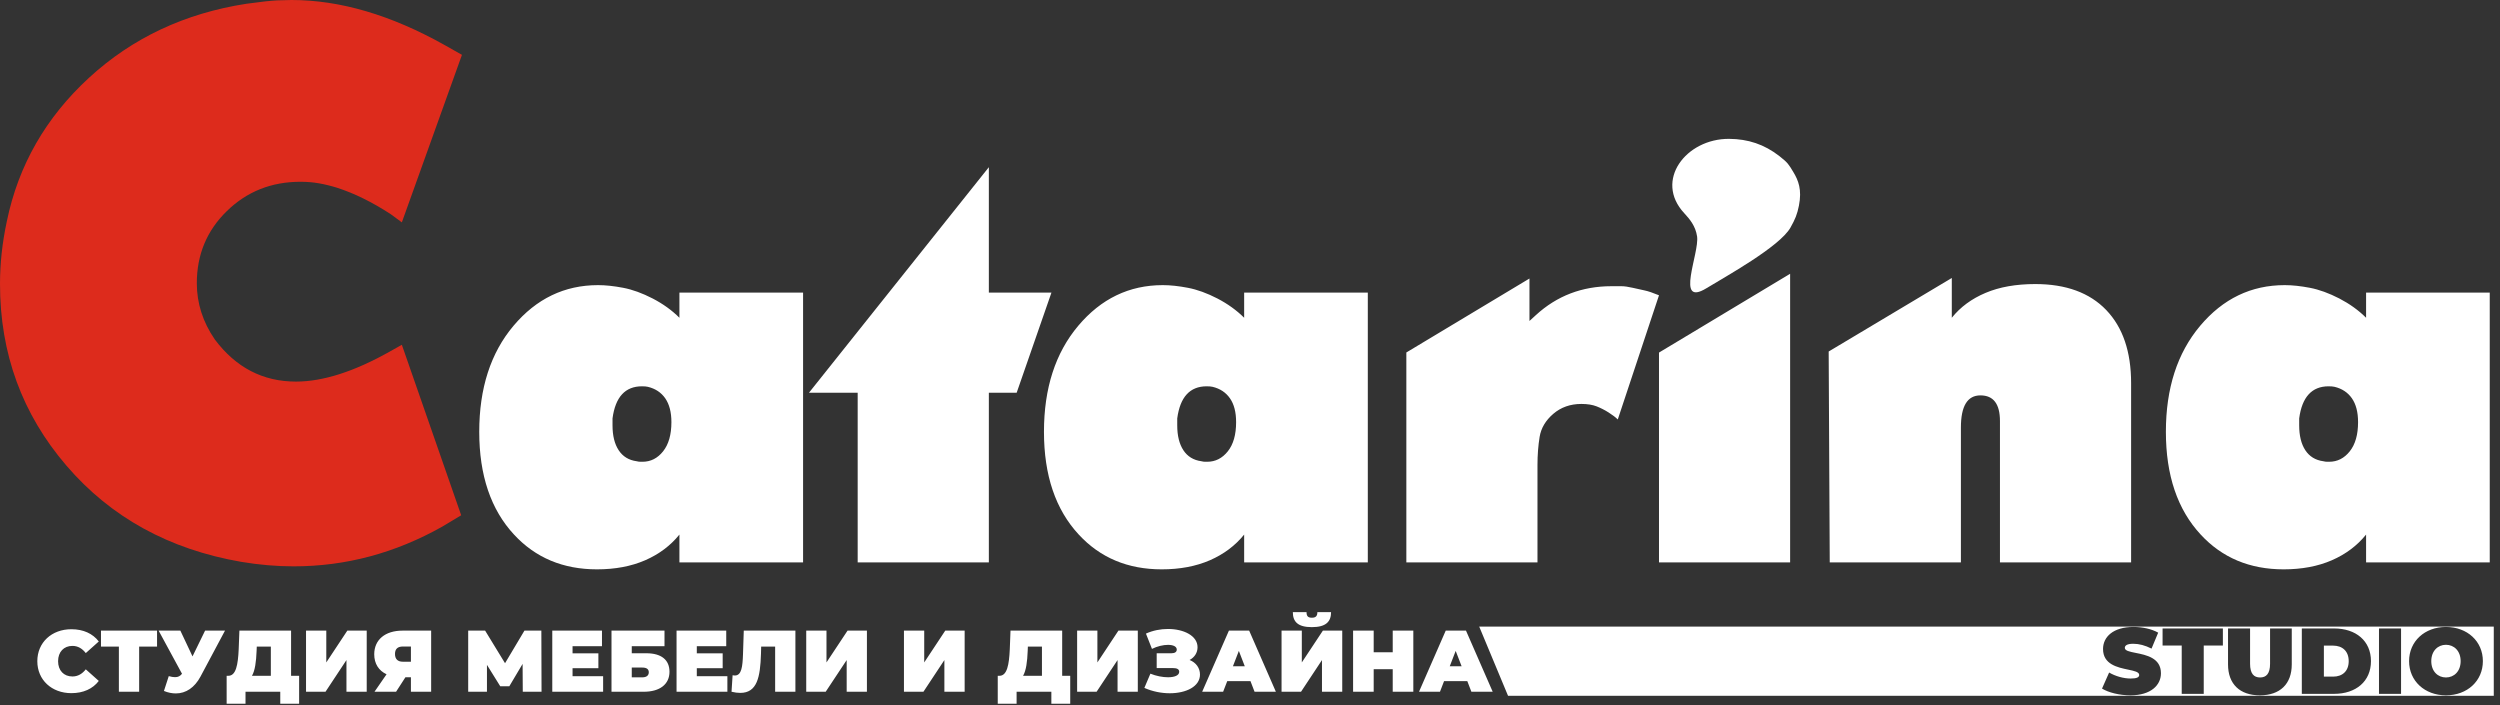
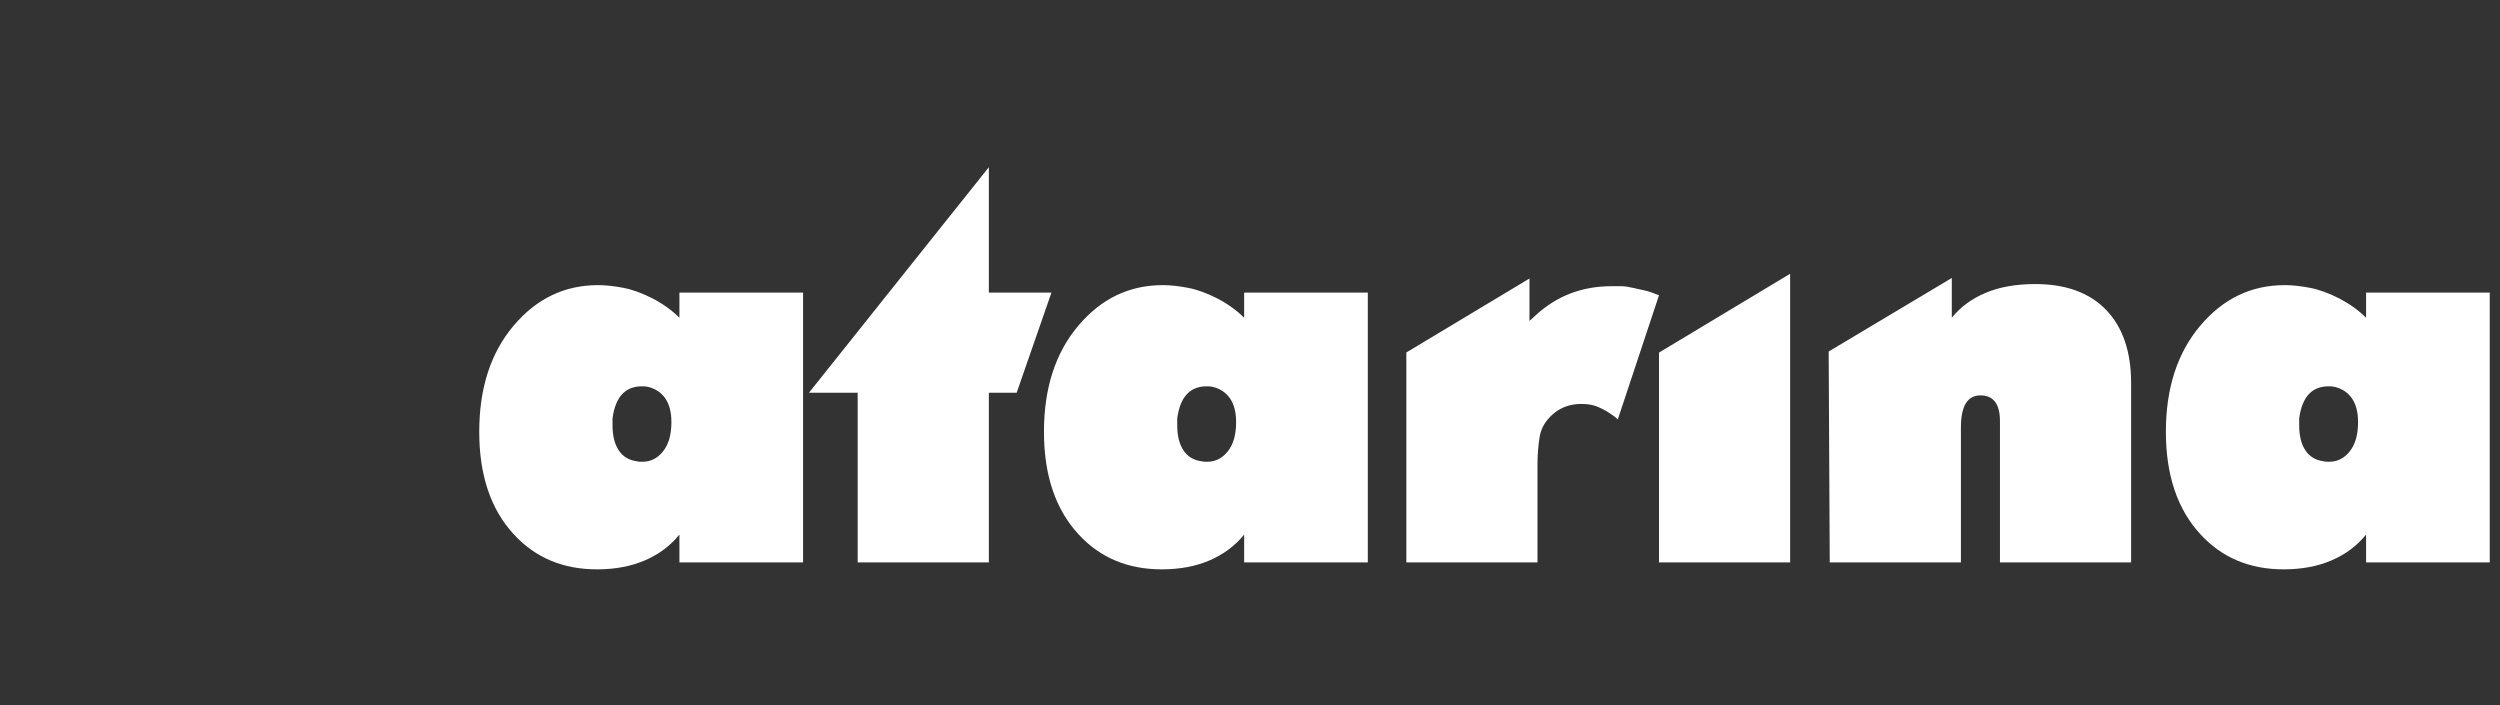
<svg xmlns="http://www.w3.org/2000/svg" width="234" height="66" viewBox="0 0 234 66" fill="none">
  <rect x="0" y="0" width="234" height="66" fill="#333333" stroke="none" />
-   <path fill-rule="evenodd" clip-rule="evenodd" d="M43.239 5.133L37.613 20.812L36.56 20.038C34.826 18.913 33.162 18.094 31.568 17.579C30.958 17.39 30.384 17.25 29.845 17.157C29.307 17.062 28.733 17.014 28.123 17.014C25.404 17.014 23.107 17.929 21.234 19.756C19.358 21.584 18.422 23.834 18.422 26.508C18.422 28.38 18.982 30.139 20.109 31.778C22.077 34.404 24.608 35.717 27.701 35.717C30.232 35.717 33.162 34.778 36.489 32.903L37.613 32.272L43.168 48.23L41.409 49.285C37.003 51.768 32.364 53.01 27.491 53.01C25.897 53.01 24.256 52.871 22.568 52.587C15.82 51.418 10.37 48.418 6.224 43.59C2.075 38.762 0 33.092 0 26.576C0 24.656 0.212 22.709 0.634 20.741C1.711 15.491 4.277 11.005 8.333 7.278C12.386 3.551 17.295 1.244 23.061 0.353C24.419 0.165 25.382 0.06 25.944 0.036C26.504 0.012 26.95 0 27.279 0C31.825 0 36.606 1.406 41.622 4.22L43.239 5.133V5.133Z" fill="#DD2B1C" />
-   <path fill-rule="evenodd" clip-rule="evenodd" d="M161.846 12.997C163.614 13.009 165.135 13.509 166.548 14.608C167.36 15.242 167.425 15.399 167.842 16.08C168.337 16.893 168.673 17.753 168.38 19.247C168.218 20.062 168.032 20.512 167.589 21.301C166.581 23.091 161.498 25.895 159.723 26.979C156.759 28.788 159.08 23.693 158.847 22.128C158.703 21.156 158.16 20.512 157.648 19.959C154.8 16.9 157.812 12.97 161.846 12.997V12.997Z" fill="white" />
  <path fill-rule="evenodd" clip-rule="evenodd" d="M63.594 29.743V27.389H75.168V52.64H63.594V50.036C62.76 51.07 61.69 51.873 60.389 52.44C59.085 53.007 57.585 53.291 55.879 53.291C52.706 53.291 50.116 52.206 48.113 50.036C45.942 47.696 44.857 44.491 44.857 40.416C44.857 36.342 45.925 33.034 48.062 30.496C50.203 27.956 52.84 26.688 55.979 26.688C56.681 26.688 57.465 26.772 58.335 26.939C59.203 27.105 60.12 27.439 61.09 27.939C62.059 28.442 62.894 29.043 63.594 29.743V29.743ZM59.586 43.171C59.72 43.204 59.836 43.221 59.937 43.221C60.039 43.221 60.103 43.221 60.137 43.221C60.906 43.221 61.55 42.894 62.067 42.243C62.584 41.593 62.844 40.683 62.844 39.513C62.844 38.579 62.65 37.836 62.267 37.283C61.883 36.732 61.34 36.375 60.639 36.206C60.506 36.175 60.323 36.158 60.089 36.158C58.519 36.158 57.599 37.159 57.332 39.163V39.813C57.332 40.783 57.525 41.56 57.909 42.143C58.292 42.727 58.852 43.071 59.586 43.171V43.171ZM75.721 36.758L80.82 30.363L92.556 15.649V27.389H98.415L95.16 36.758H92.556V52.64H80.279V36.758H75.721V36.758ZM116.453 29.743V27.389H128.027V52.64H116.453V50.036C115.617 51.07 114.547 51.873 113.246 52.44C111.943 53.007 110.441 53.291 108.738 53.291C105.564 53.291 102.976 52.206 100.972 50.036C98.801 47.696 97.715 44.491 97.715 40.416C97.715 36.342 98.782 33.034 100.921 30.496C103.059 27.956 105.697 26.688 108.838 26.688C109.538 26.688 110.325 26.772 111.192 26.939C112.059 27.105 112.979 27.439 113.949 27.939C114.916 28.442 115.75 29.043 116.453 29.743V29.743ZM112.445 43.171C112.579 43.204 112.695 43.221 112.795 43.221C112.895 43.221 112.962 43.221 112.995 43.221C113.763 43.221 114.406 42.894 114.924 42.243C115.443 41.593 115.7 40.683 115.7 39.513C115.7 38.579 115.51 37.836 115.124 37.283C114.74 36.732 114.199 36.375 113.496 36.206C113.363 36.175 113.179 36.158 112.945 36.158C111.375 36.158 110.458 37.159 110.189 39.163V39.813C110.189 40.783 110.382 41.56 110.765 42.143C111.149 42.727 111.709 43.071 112.445 43.171V43.171ZM131.634 52.64V32.991L143.158 26.069V30.043L143.759 29.493C145.729 27.689 148.084 26.789 150.824 26.789C151.191 26.789 151.507 26.789 151.775 26.789C152.041 26.789 152.391 26.839 152.828 26.939C153.261 27.039 153.638 27.122 153.955 27.189C154.272 27.255 154.715 27.405 155.282 27.639L151.424 39.263C151.224 39.063 150.941 38.846 150.571 38.612C150.205 38.379 149.827 38.186 149.444 38.036C149.061 37.886 148.584 37.809 148.017 37.809C146.982 37.809 146.106 38.119 145.386 38.736C144.669 39.353 144.242 40.073 144.109 40.891C143.976 41.71 143.908 42.587 143.908 43.521V52.64H131.634V52.64ZM155.282 52.64V33.001L167.556 25.625V52.64H155.282ZM171.164 32.901L182.688 26.019V29.743C183.488 28.743 184.542 27.966 185.845 27.415C187.146 26.863 188.699 26.588 190.503 26.588C193.375 26.588 195.588 27.399 197.142 29.017C198.696 30.637 199.472 32.917 199.472 35.858V52.64H187.196V39.413C187.196 37.809 186.586 37.008 185.368 37.008C184.148 37.008 183.541 38.012 183.541 40.013V52.64H171.264L171.164 32.901ZM221.466 29.743V27.389H233.04V52.64H221.466V50.036C220.632 51.07 219.562 51.873 218.261 52.44C216.958 53.007 215.454 53.291 213.75 53.291C210.576 53.291 207.989 52.206 205.985 50.036C203.814 47.696 202.727 44.491 202.727 40.416C202.727 36.342 203.797 33.034 205.935 30.496C208.075 27.956 210.71 26.688 213.85 26.688C214.554 26.688 215.337 26.772 216.207 26.939C217.075 27.105 217.992 27.439 218.962 27.939C219.929 28.442 220.765 29.043 221.466 29.743V29.743ZM217.458 43.171C217.591 43.204 217.709 43.221 217.809 43.221C217.909 43.221 217.975 43.221 218.009 43.221C218.779 43.221 219.421 42.894 219.939 42.243C220.456 41.593 220.715 40.683 220.715 39.513C220.715 38.579 220.523 37.836 220.139 37.283C219.755 36.732 219.212 36.375 218.511 36.206C218.375 36.175 218.192 36.158 217.959 36.158C216.391 36.158 215.471 37.159 215.204 39.163V39.813C215.204 40.783 215.395 41.56 215.779 42.143C216.164 42.727 216.724 43.071 217.458 43.171V43.171Z" fill="white" />
-   <path fill-rule="evenodd" clip-rule="evenodd" d="M6.681 64.879C7.801 64.879 8.683 64.472 9.247 63.735L8.03 62.649C7.694 63.073 7.294 63.318 6.779 63.318C5.978 63.318 5.437 62.763 5.437 61.889C5.437 61.014 5.978 60.456 6.779 60.456C7.294 60.456 7.694 60.702 8.03 61.128L9.247 60.042C8.683 59.305 7.801 58.896 6.681 58.896C4.842 58.896 3.493 60.13 3.493 61.889C3.493 63.644 4.842 64.879 6.681 64.879V64.879ZM14.7 59.027H9.452V60.523H11.127V64.748H13.024V60.523H14.7V59.027ZM19.196 59.027L18.019 61.438L16.882 59.027H14.847L17.037 63.066C16.859 63.285 16.67 63.383 16.384 63.383C16.22 63.383 16.031 63.352 15.796 63.285L15.345 64.674C15.729 64.832 16.105 64.905 16.456 64.905C17.404 64.905 18.214 64.357 18.762 63.335L21.06 59.027H19.196ZM27.245 63.254V59.027H22.408L22.341 60.769C22.277 62.222 22.089 63.254 21.376 63.254H21.214V65.868H22.98V64.748H26.233V65.868H27.998V63.254H27.245V63.254ZM24.017 60.931L24.034 60.523H25.351V63.254H23.585C23.871 62.763 23.976 61.946 24.017 60.931V60.931ZM28.644 64.748H30.467L32.428 61.782V64.748H34.325V59.027H32.509L30.541 62.003V59.027H28.644V64.748V64.748ZM37.675 59.027C36.05 59.027 35.028 59.878 35.028 61.243C35.028 62.117 35.445 62.77 36.181 63.113L35.052 64.748H37.072L37.947 63.392H38.462V64.748H40.356V59.027H37.675V59.027ZM37.708 60.514H38.462V61.937H37.708C37.227 61.937 36.972 61.691 36.972 61.209C36.972 60.745 37.218 60.514 37.708 60.514ZM50.688 64.748L50.671 59.027H49.087L47.271 62.077L45.408 59.027H43.823V64.748H45.579V62.232L46.823 64.233H47.673L48.915 62.141L48.932 64.748H50.688V64.748ZM53.591 63.294V62.541H56.009V61.153H53.591V60.483H56.345V59.027H51.693V64.748H56.452V63.294H53.591V63.294ZM57.236 64.748H60.253C61.764 64.748 62.664 64.045 62.664 62.878C62.664 61.758 61.895 61.145 60.498 61.145H59.133V60.483H62.197V59.027H57.236V64.748V64.748ZM59.133 63.399V62.484H60.122C60.522 62.484 60.727 62.632 60.727 62.925C60.727 63.228 60.506 63.399 60.122 63.399H59.133ZM65.221 63.294V62.541H67.642V61.153H65.221V60.483H67.976V59.027H63.325V64.748H68.083V63.294H65.221V63.294ZM69.617 59.027L69.544 61.259C69.503 62.37 69.42 63.228 68.784 63.228C68.717 63.228 68.643 63.221 68.571 63.204L68.471 64.748C68.774 64.822 69.052 64.855 69.289 64.855C70.868 64.855 71.161 63.392 71.228 61.185L71.245 60.523H72.553V64.748H74.45V59.027H69.617V59.027ZM75.463 64.748H77.285L79.249 61.782V64.748H81.144V59.027H79.33L77.359 62.003V59.027H75.463V64.748V64.748ZM84.61 64.748H86.433L88.394 61.782V64.748H90.291V59.027H88.475L86.507 62.003V59.027H84.61V64.748ZM99.42 63.254V59.027H94.583L94.516 60.769C94.452 62.222 94.263 63.254 93.551 63.254H93.389V65.868H95.154V64.748H98.407V65.868H100.173V63.254H99.42ZM96.192 60.931L96.208 60.523H97.526V63.254H95.76C96.046 62.763 96.151 61.946 96.192 60.931V60.931ZM100.819 64.748H102.642L104.603 61.782V64.748H106.499V59.027H104.684L102.716 62.003V59.027H100.819V64.748ZM111.346 61.774C111.804 61.529 112.09 61.102 112.09 60.58C112.09 59.501 110.791 58.872 109.318 58.872C108.632 58.872 107.905 59.01 107.26 59.305L107.824 60.735C108.313 60.49 108.877 60.359 109.328 60.359C109.802 60.359 110.145 60.507 110.145 60.802C110.145 61.014 109.974 61.145 109.647 61.145H108.266V62.534H109.809C110.122 62.534 110.374 62.615 110.374 62.878C110.374 63.228 109.923 63.392 109.328 63.392C108.83 63.392 108.225 63.278 107.677 63.056L107.112 64.388C107.889 64.731 108.723 64.889 109.49 64.889C111.037 64.889 112.318 64.25 112.318 63.139C112.318 62.525 111.952 62.019 111.346 61.774V61.774ZM117.427 64.748H119.422L116.922 59.027H115.026L112.523 64.748H114.485L114.871 63.752H117.044L117.427 64.748V64.748ZM115.402 62.363L115.957 60.924L116.512 62.363H115.402V62.363ZM122.789 58.7C124.09 58.7 124.588 58.203 124.588 57.294H123.306C123.306 57.654 123.165 57.819 122.789 57.819C122.415 57.819 122.291 57.654 122.291 57.294H121.009C121.009 58.203 121.49 58.7 122.789 58.7ZM119.953 64.748H121.776L123.737 61.782V64.748H125.634V59.027H123.821L121.85 62.003V59.027H119.953V64.748ZM130.359 59.027V61.054H128.577V59.027H126.649V64.748H128.577V62.639H130.359V64.748H132.287V59.027H130.359ZM137.722 64.748H139.717L137.217 59.027H135.32L132.819 64.748H134.782L135.165 63.752H137.339L137.722 64.748V64.748ZM135.697 62.363L136.252 60.924L136.807 62.363H135.697Z" fill="white" />
-   <path fill-rule="evenodd" clip-rule="evenodd" d="M138.454 58.649H233.417V65.126H141.152L138.454 58.649ZM202.265 63.017C202.265 64.137 201.315 65.083 199.414 65.083C198.395 65.083 197.363 64.828 196.749 64.452L197.414 62.949C197.993 63.29 198.762 63.511 199.432 63.511C200.019 63.511 200.23 63.385 200.23 63.178C200.23 62.893 199.772 62.798 199.192 62.677C198.197 62.469 196.844 62.187 196.844 60.746C196.844 59.609 197.798 58.684 199.695 58.684C200.516 58.684 201.367 58.858 202.006 59.216L201.384 60.71C200.779 60.404 200.214 60.257 199.677 60.257C199.074 60.257 198.883 60.43 198.883 60.642C198.883 60.909 199.33 60.998 199.898 61.111C200.894 61.309 202.265 61.582 202.265 63.017ZM206.27 64.945H204.209V60.422H202.417V58.823H208.062V60.422H206.27V64.945ZM214.509 62.188C214.509 64.024 213.406 65.083 211.527 65.083C209.644 65.083 208.543 64.024 208.543 62.188V58.823H210.607V62.128C210.607 63.061 210.965 63.411 211.545 63.411C212.119 63.411 212.478 63.061 212.478 62.128V58.823H214.509V62.188ZM218.47 64.945H215.45V58.823H218.47C220.513 58.823 221.922 59.985 221.922 61.882C221.922 63.778 220.513 64.945 218.47 64.945ZM217.515 60.43V63.333H218.38C219.248 63.333 219.839 62.82 219.839 61.882C219.839 60.949 219.248 60.43 218.38 60.43H217.515ZM224.739 64.945H222.673V58.823H224.739V64.945ZM232.397 61.882C232.397 63.735 230.937 65.083 228.941 65.083C226.951 65.083 225.49 63.735 225.49 61.882C225.49 60.028 226.951 58.684 228.941 58.684C230.937 58.684 232.397 60.028 232.397 61.882ZM227.568 61.882C227.568 62.836 228.181 63.411 228.941 63.411C229.702 63.411 230.316 62.836 230.316 61.882C230.316 60.932 229.702 60.352 228.941 60.352C228.181 60.352 227.568 60.932 227.568 61.882Z" fill="white" />
</svg>